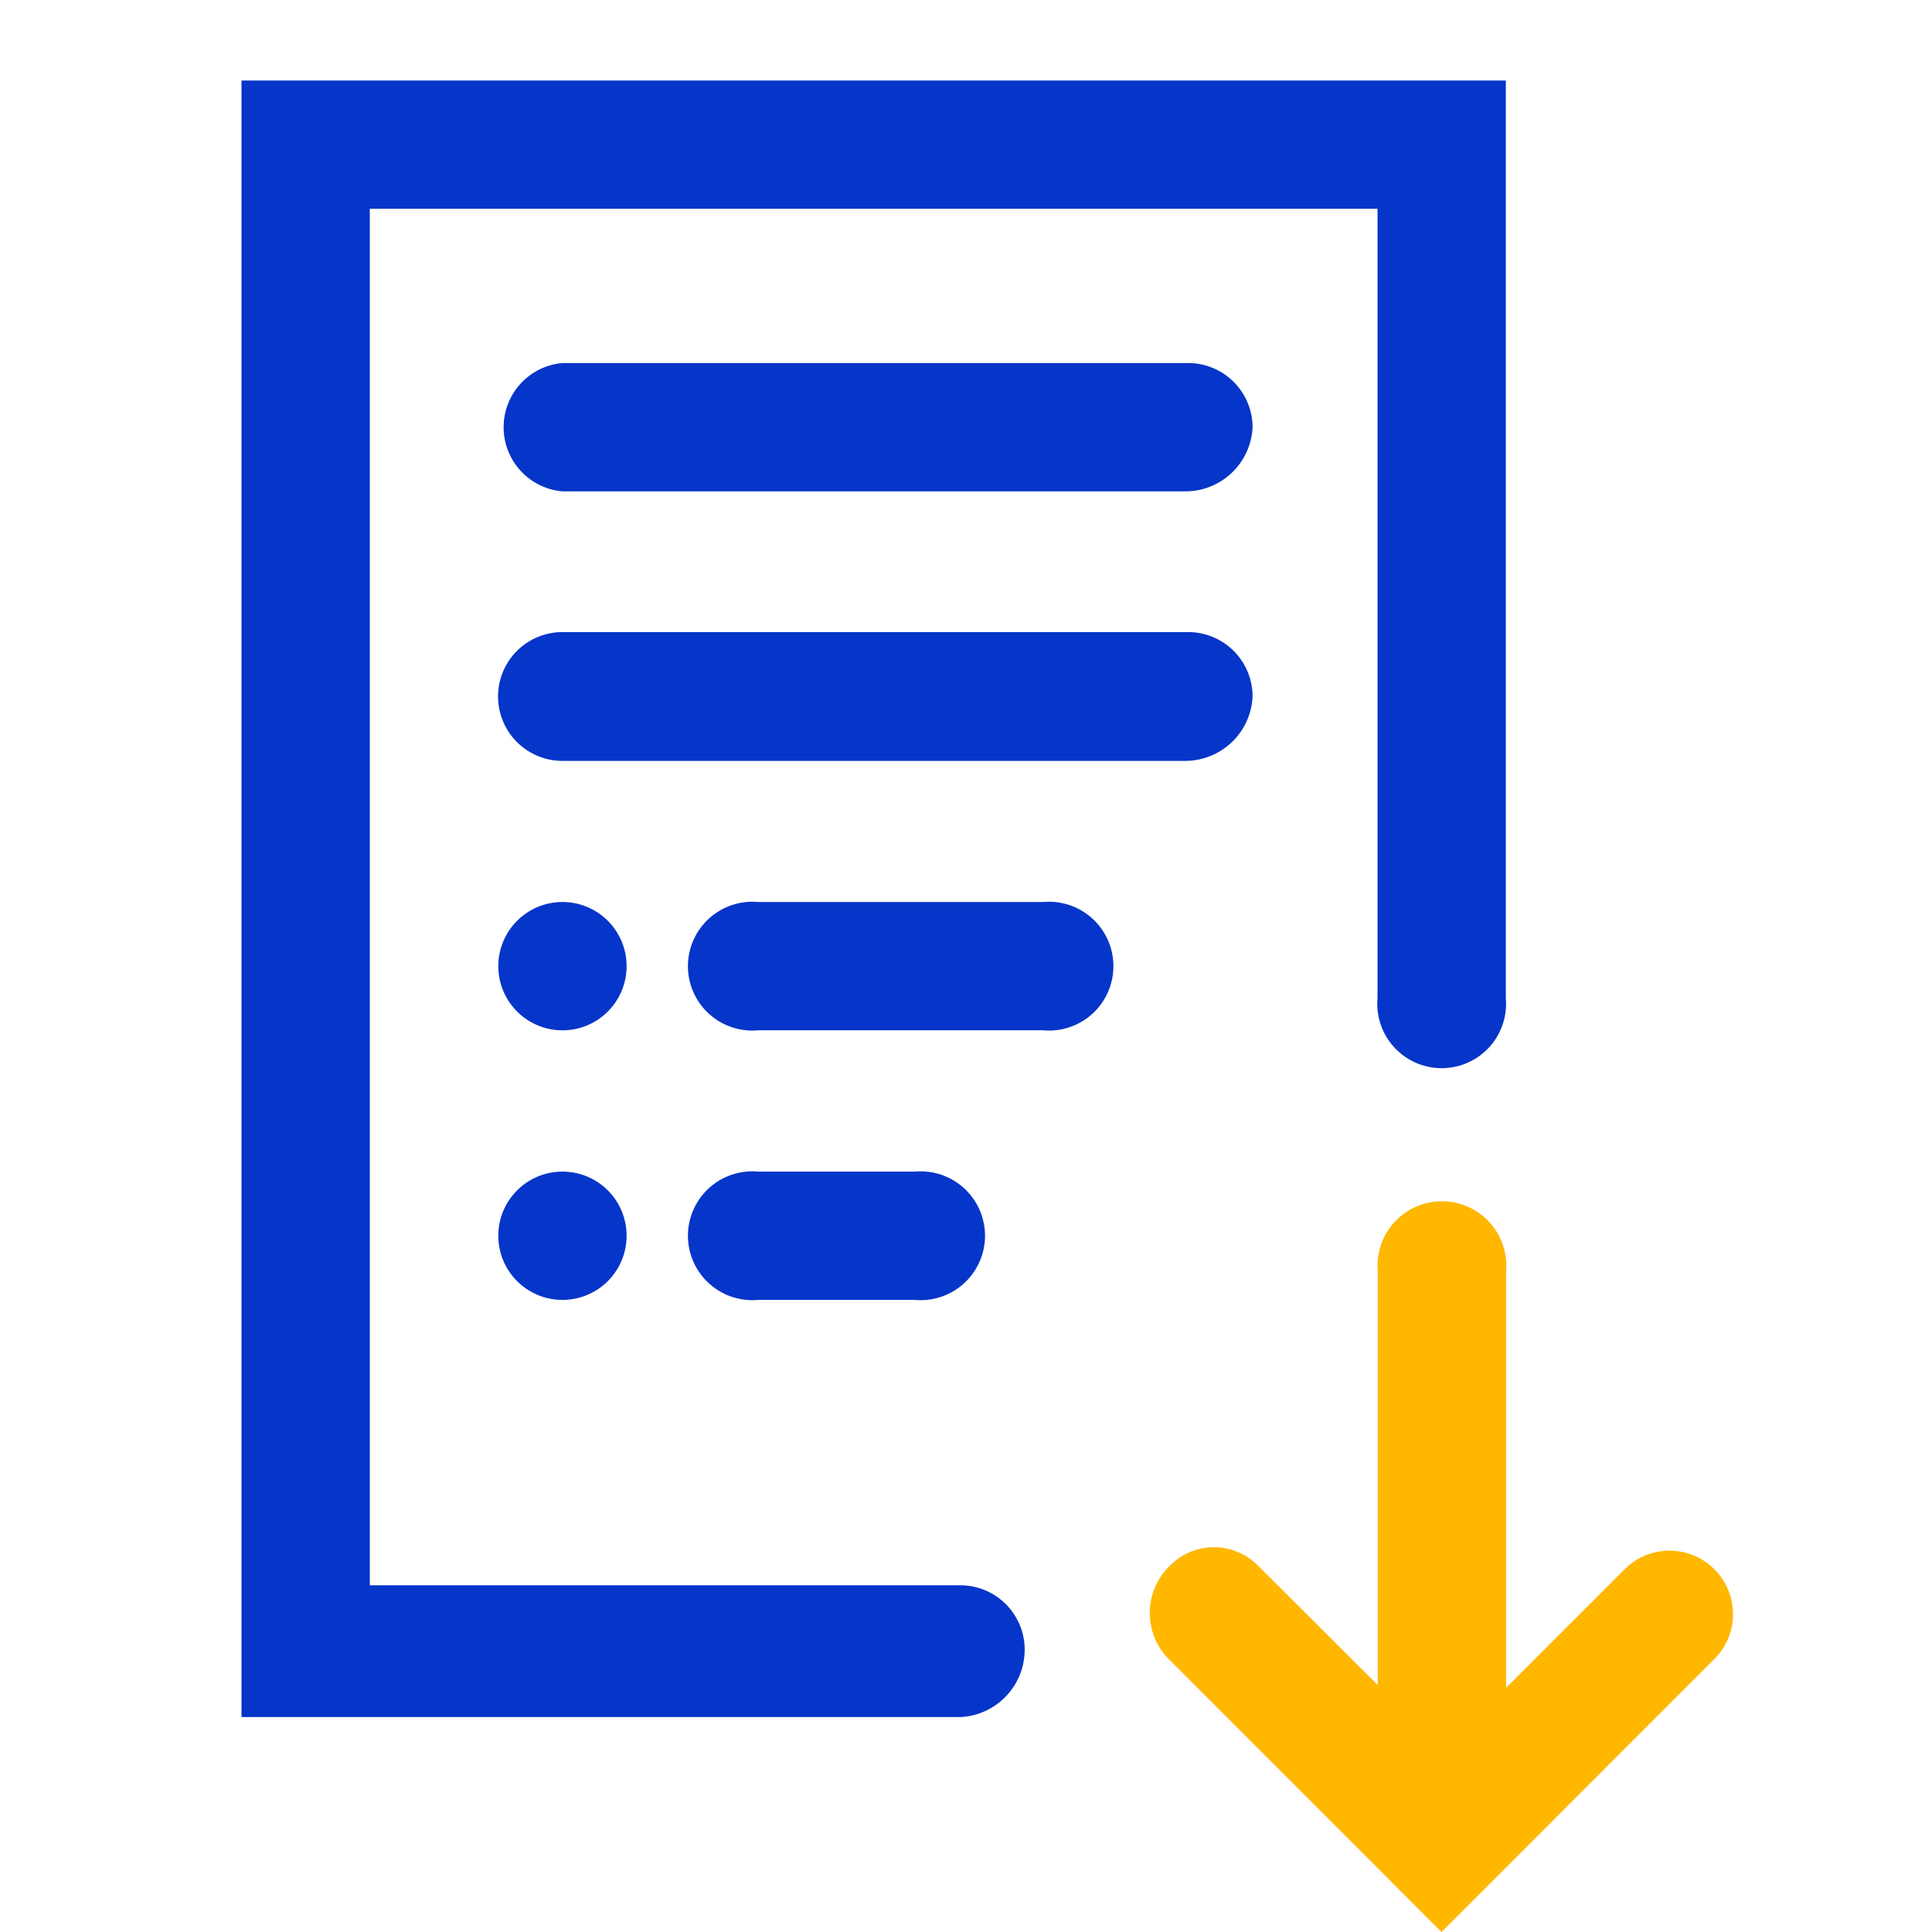
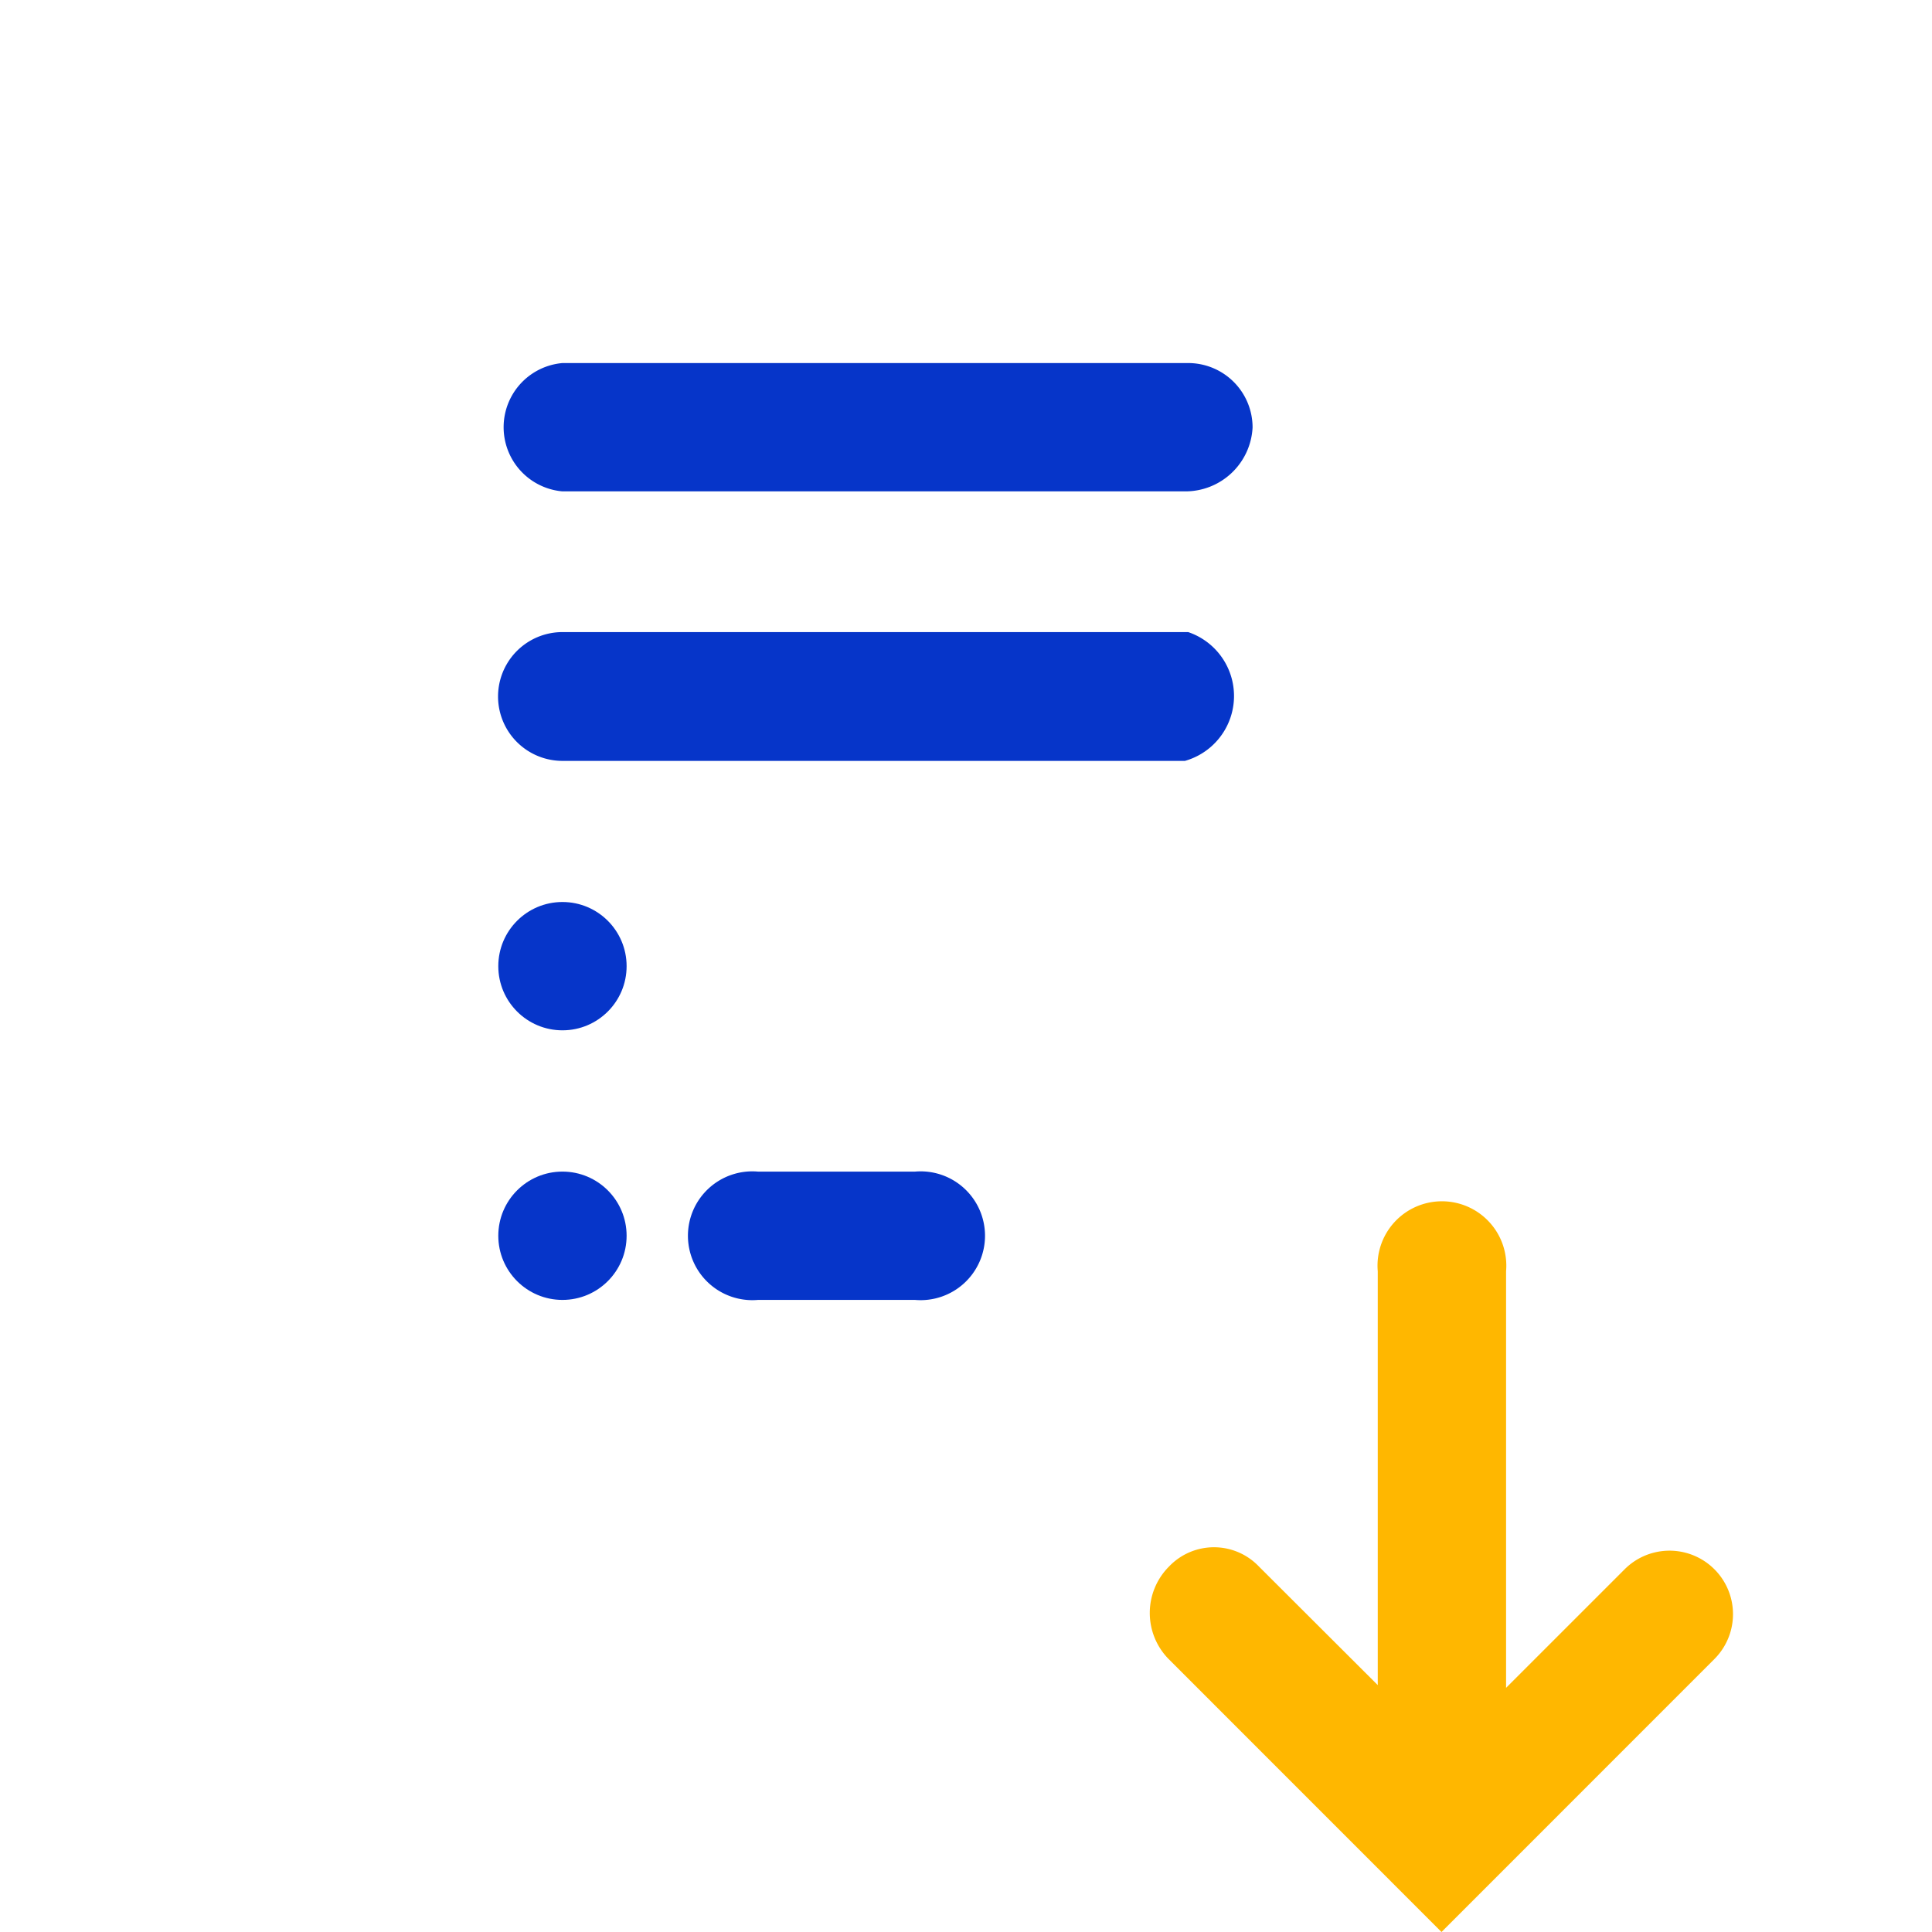
<svg xmlns="http://www.w3.org/2000/svg" width="24" height="24" viewBox="0 0 24 24">
  <defs>
    <style>.a{fill:none;}.b{fill:#0635c9;}.c{fill:#ffb700;}</style>
  </defs>
  <g transform="translate(-995 -2729)">
    <rect class="a" width="24" height="24" transform="translate(995 2729)" />
    <g transform="translate(915.268 1273.562)">
      <g transform="translate(82.732 1456.438)">
-         <path class="b" d="M91.662,1476.768h-8.93v-20.33H98.438v11.4a.8.8,0,1,1-1.594,0v-9.807H84.326v17.1h7.335a.8.8,0,0,1,.8.8A.838.838,0,0,1,91.662,1476.768Z" transform="translate(-82.732 -1456.438)" />
-         <path class="b" d="M92.552,1460.808H84.819a.8.8,0,0,1,0-1.6h7.773a.8.8,0,0,1,.8.8A.838.838,0,0,1,92.552,1460.808Z" transform="translate(-80.832 -1452.356)" />
+         <path class="b" d="M92.552,1460.808H84.819a.8.8,0,0,1,0-1.6h7.773A.838.838,0,0,1,92.552,1460.808Z" transform="translate(-80.832 -1452.356)" />
        <path class="b" d="M92.552,1459.452H84.819a.8.8,0,0,1,0-1.594h7.773a.8.8,0,0,1,.8.8A.836.836,0,0,1,92.552,1459.452Z" transform="translate(-80.832 -1454.348)" />
        <g transform="translate(3.19 10.205)">
-           <path class="b" d="M89.351,1462.161H85.8a.8.8,0,1,1,0-1.594h3.547a.8.8,0,1,1,0,1.594Z" transform="translate(-82.575 -1460.567)" />
          <circle class="b" cx="0.797" cy="0.797" r="0.797" transform="translate(0 0)" />
        </g>
        <g transform="translate(3.19 13.554)">
          <path class="b" d="M87.757,1463.516H85.8a.8.8,0,1,1,0-1.594h1.952a.8.8,0,1,1,0,1.594Z" transform="translate(-82.575 -1461.922)" />
          <circle class="b" cx="0.797" cy="0.797" r="0.797" />
        </g>
      </g>
      <path class="c" d="M87.535,1467.719l3.388,3.389,3.388-3.389A.788.788,0,0,0,93.2,1466.6l-1.475,1.475V1462.9a.8.8,0,1,0-1.594,0v5.141l-1.476-1.473a.771.771,0,0,0-1.117,0A.816.816,0,0,0,87.535,1467.719Z" transform="translate(6.716 8.33)" />
    </g>
  </g>
</svg>